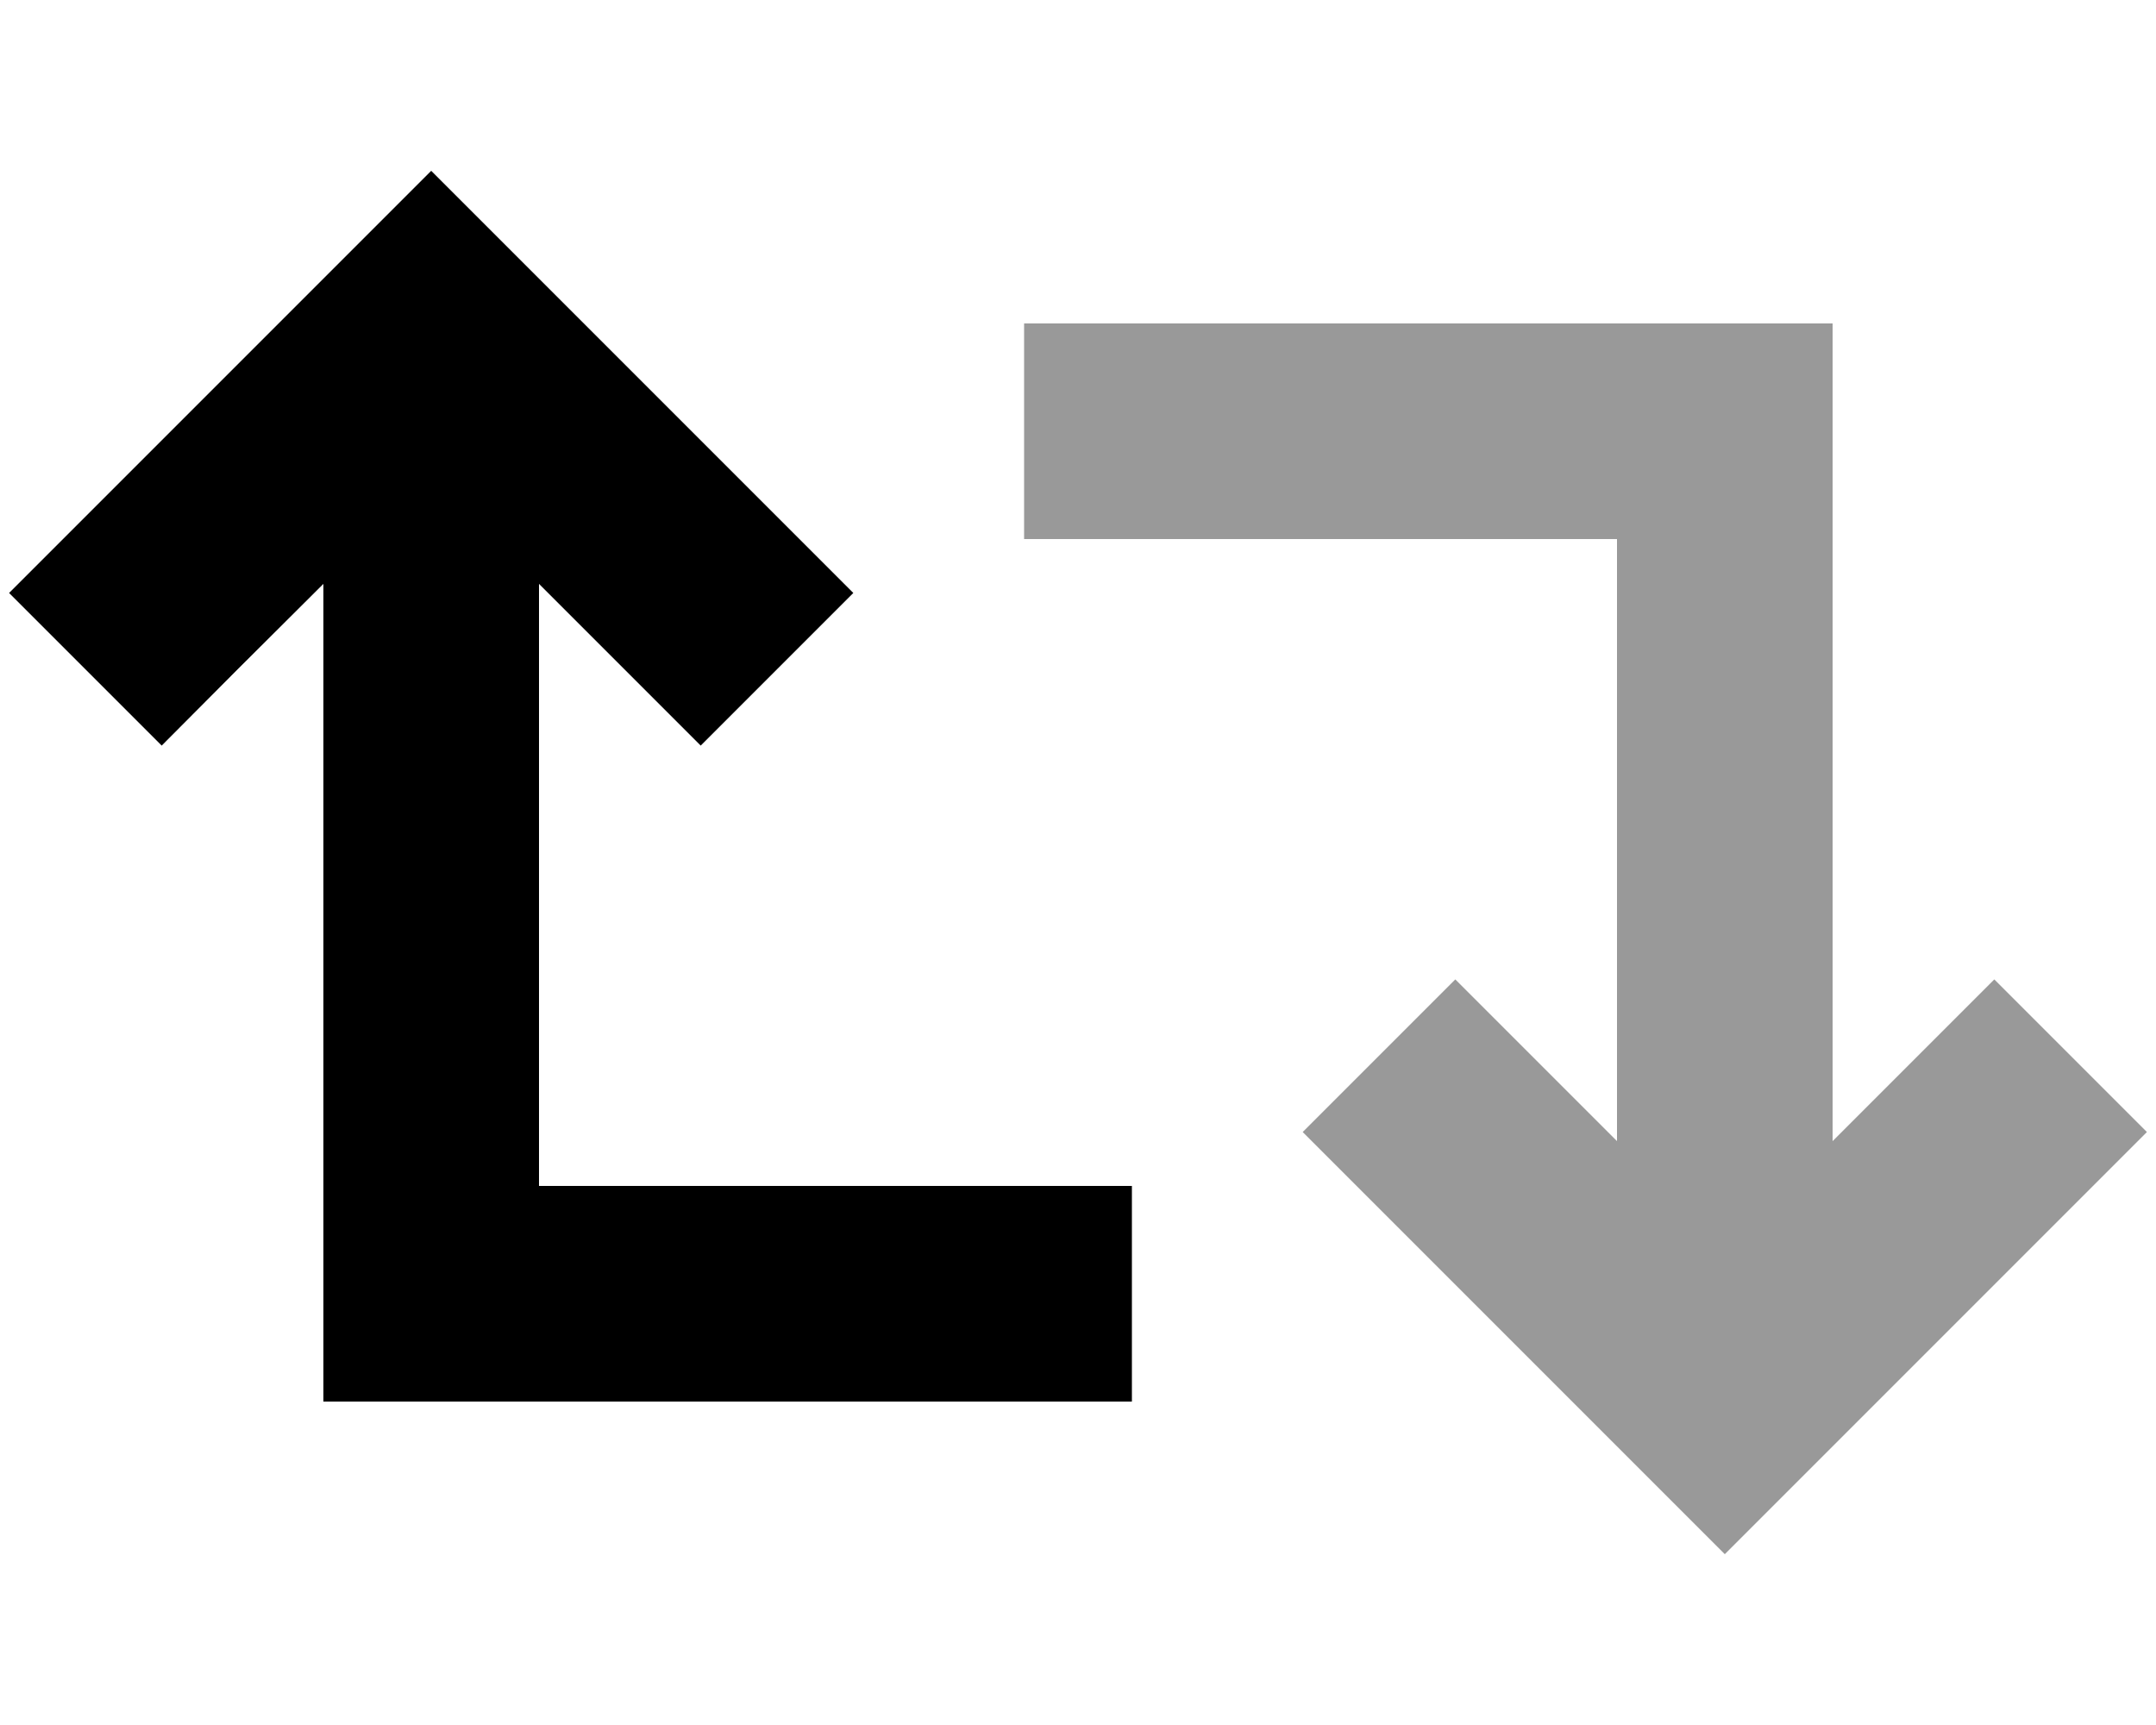
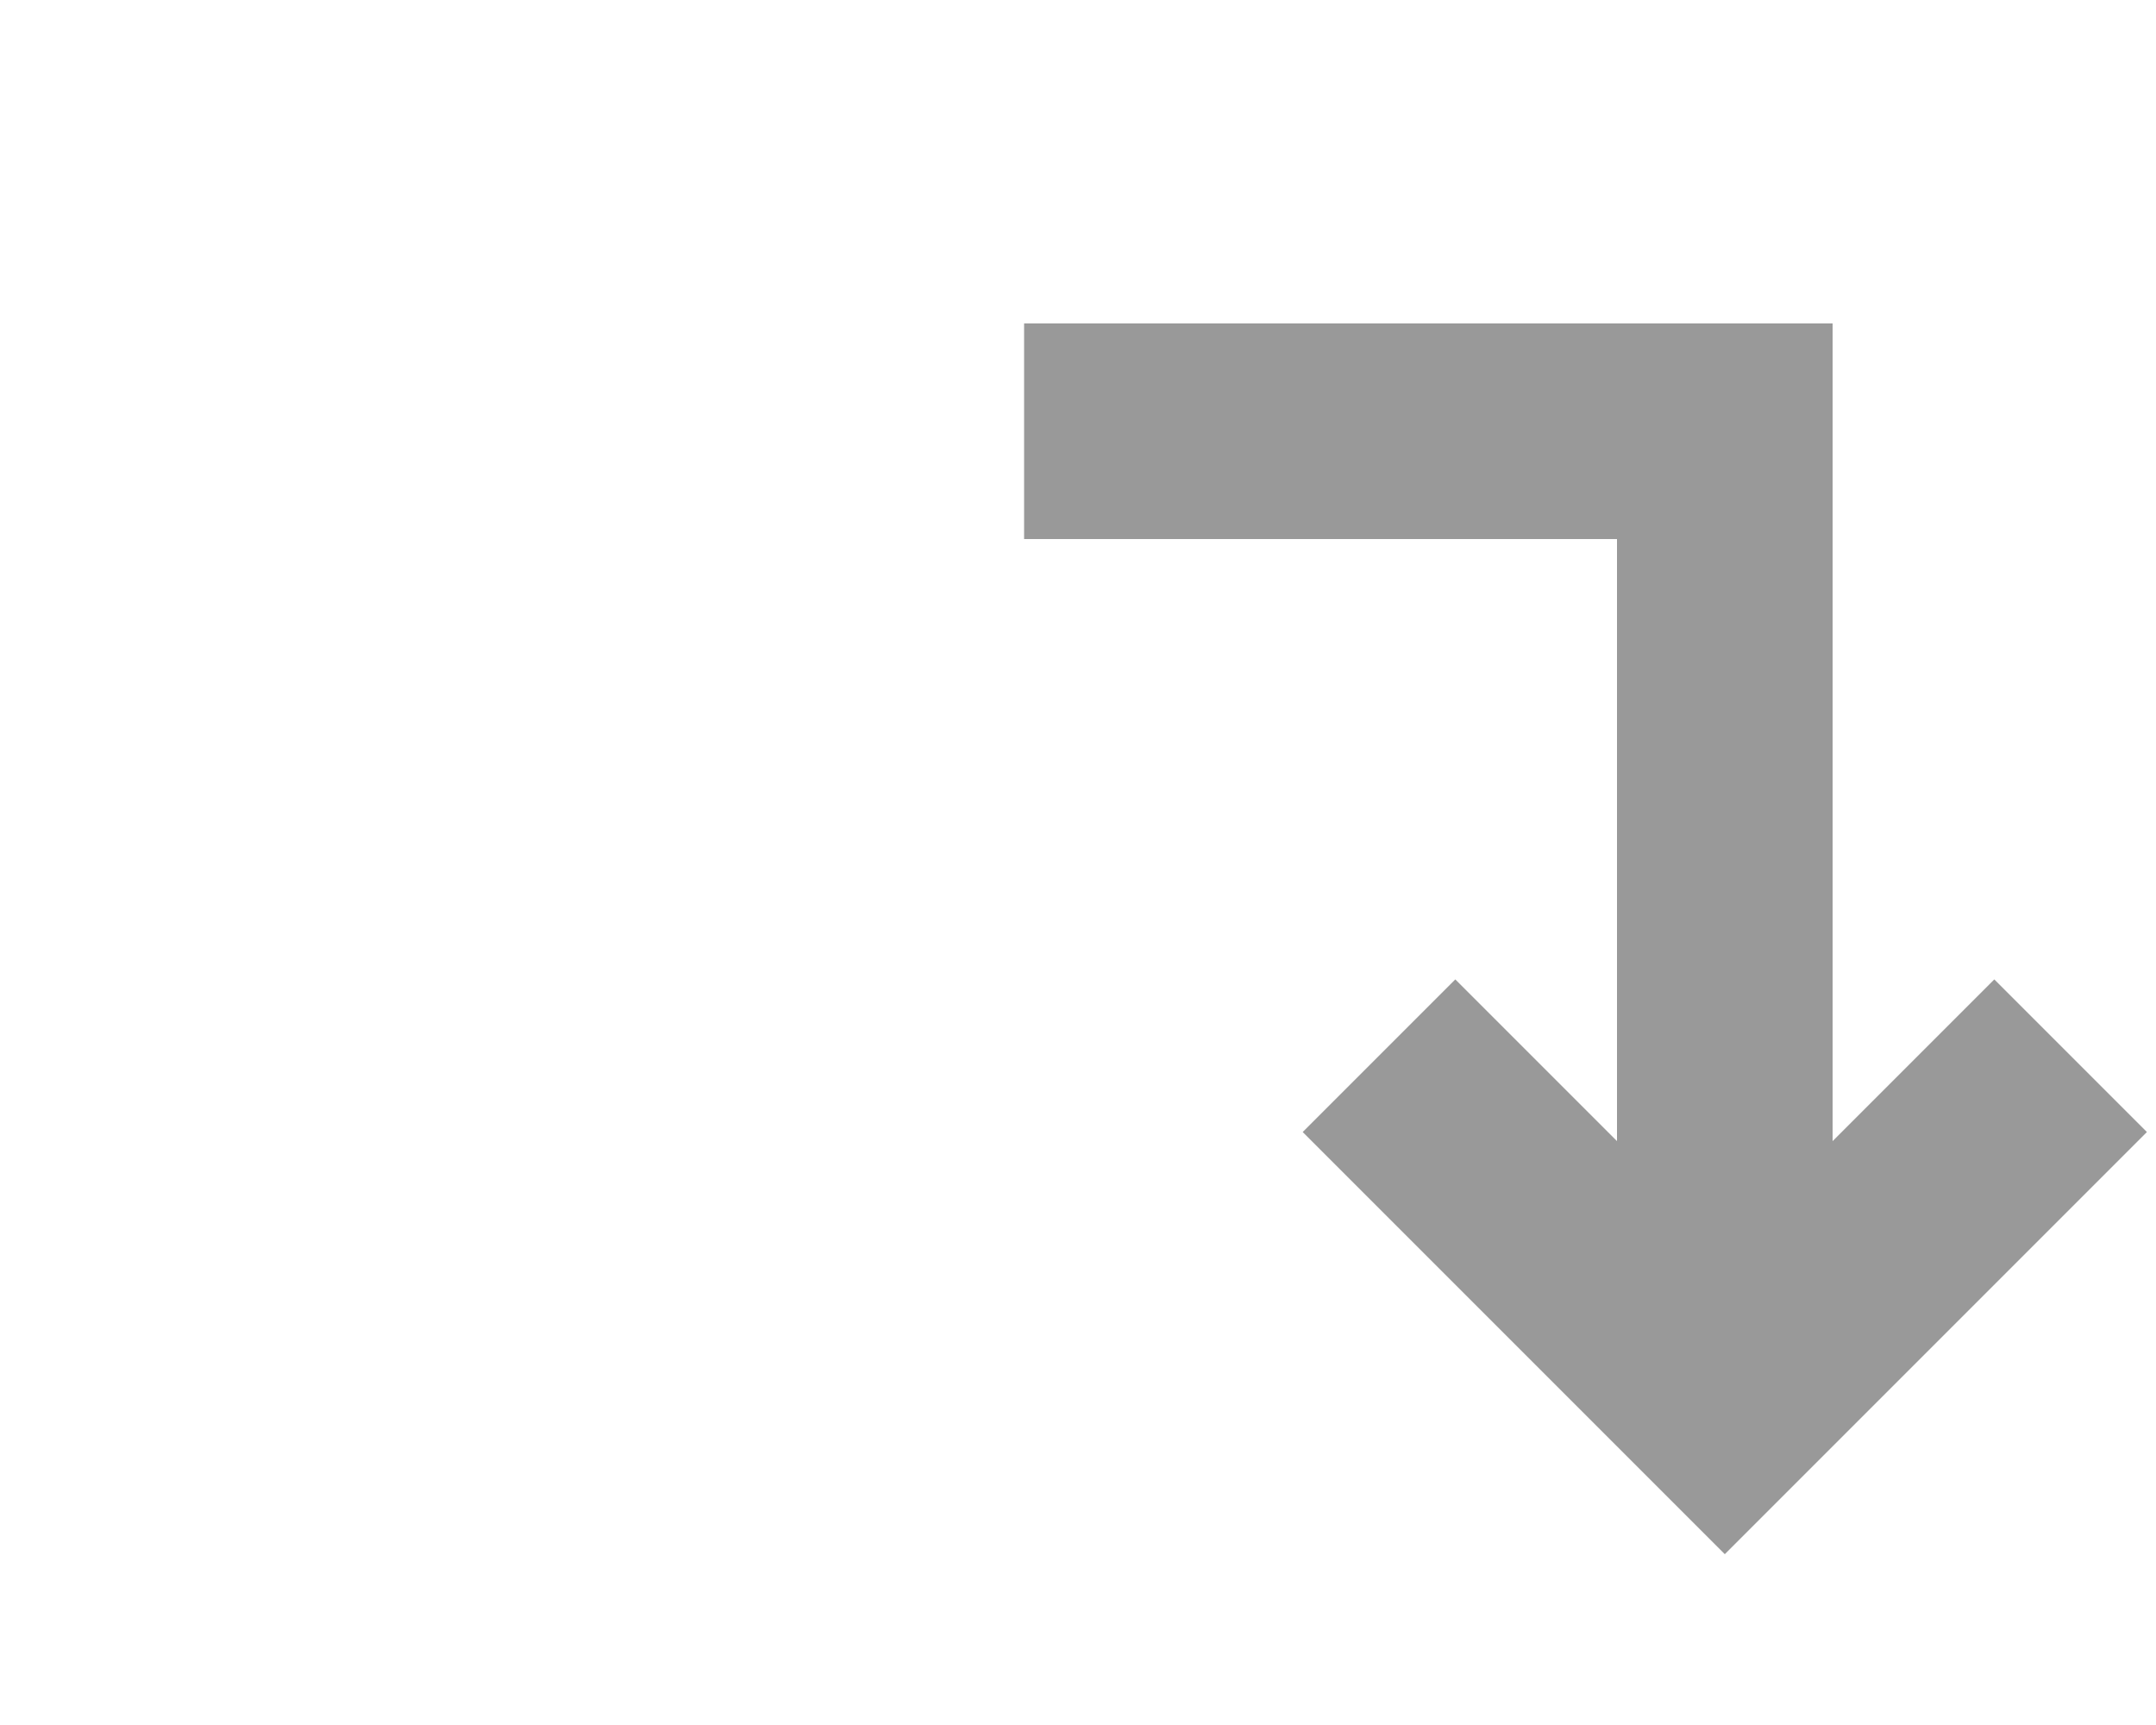
<svg xmlns="http://www.w3.org/2000/svg" viewBox="0 0 640 512">
  <defs>
    <style>.fa-secondary{opacity:.4}</style>
  </defs>
  <path class="fa-secondary" d="M304 96l32 0 176 0 32 0 0 32 0 210.7 25.4-25.4L592 290.7 637.3 336l-22.6 22.6-80 80L512 461.3l-22.6-22.6-80-80L386.7 336 432 290.7l22.6 22.6L480 338.7 480 160l-144 0-32 0 0-64z" />
-   <path class="fa-primary" d="M128 50.7l22.6 22.6 80 80L253.3 176 208 221.3l-22.6-22.6L160 173.3 160 352l144 0 32 0 0 64-32 0-176 0-32 0 0-32 0-210.7L70.6 198.6 48 221.3 2.7 176l22.6-22.6 80-80L128 50.7z" />
</svg>